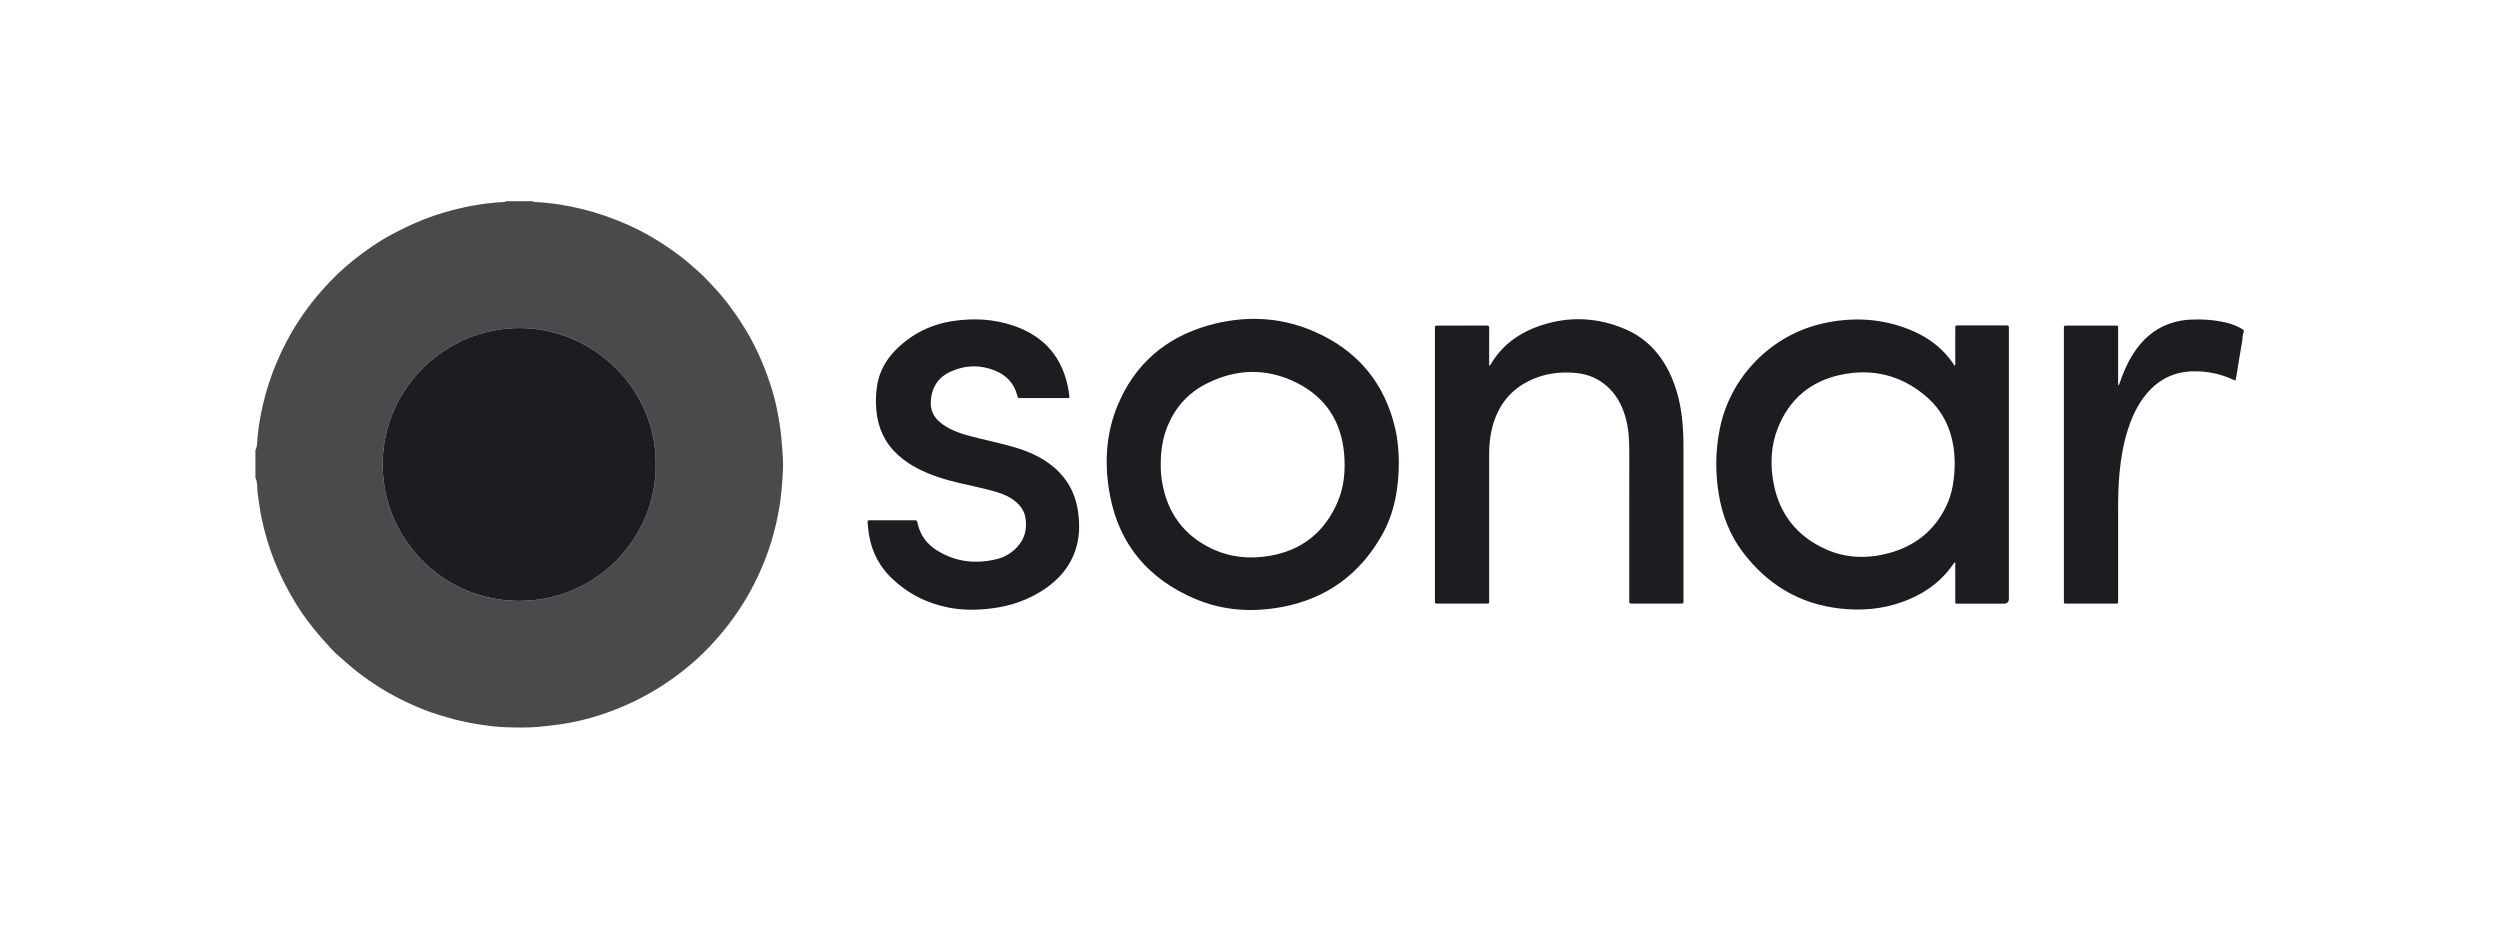
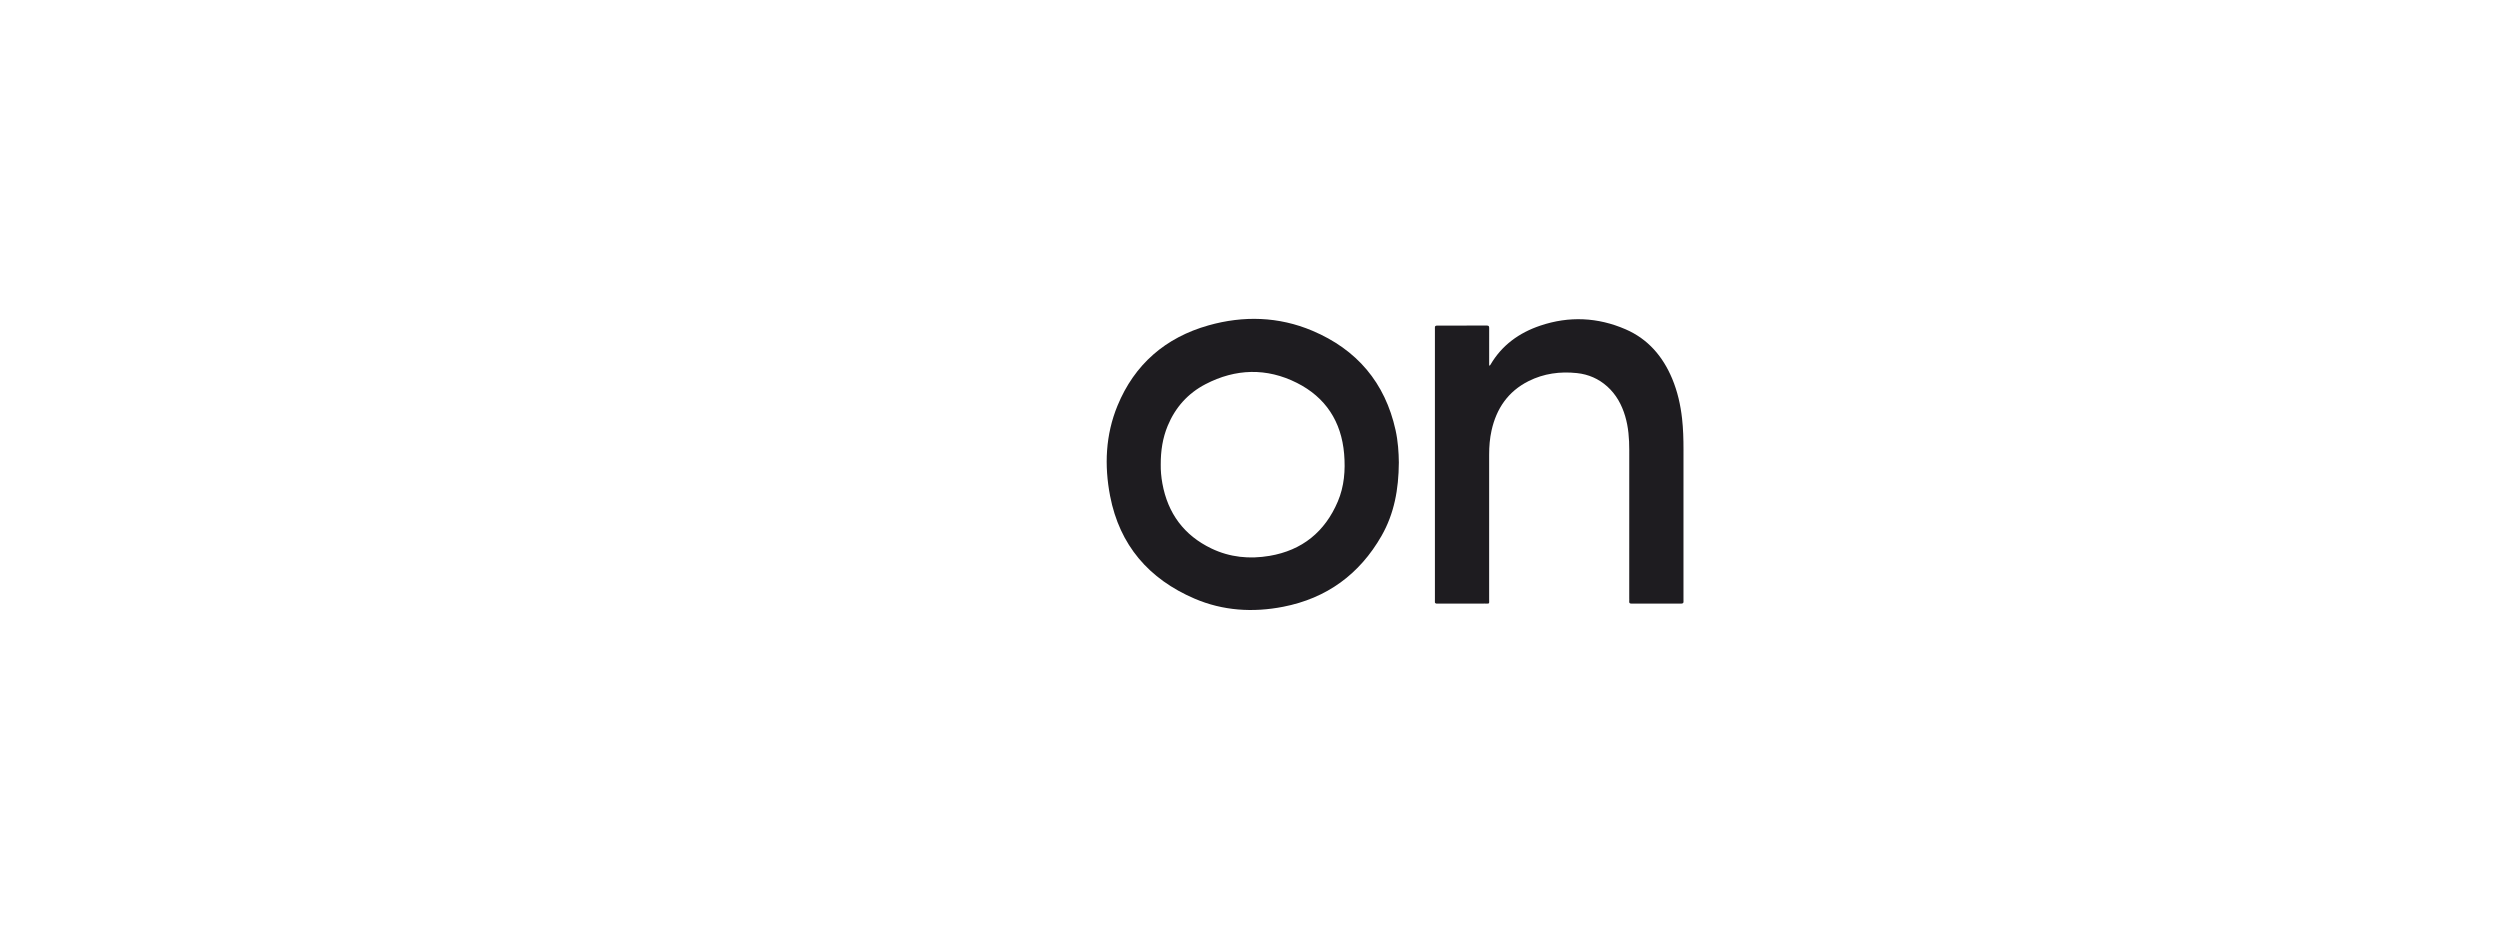
<svg xmlns="http://www.w3.org/2000/svg" width="323" height="120" viewBox="0 0 323 120" fill="none">
  <g clip-path="url(#clip0_2519_5995)">
-     <path opacity="0.8" d="M68.815 26C68.888 26.094 68.992 26.097 69.098 26.102C71.203 26.193 73.274 26.523 75.315 27.033C77.293 27.527 79.209 28.203 81.077 29.026C83.497 30.092 85.725 31.472 87.833 33.053C88.708 33.709 89.519 34.447 90.34 35.172C91.102 35.844 91.767 36.599 92.452 37.335C93.638 38.609 94.663 40.012 95.625 41.464C97.455 44.229 98.791 47.218 99.758 50.379C100.225 51.905 100.529 53.47 100.766 55.05C100.93 56.148 101.015 57.251 101.097 58.358C101.156 59.141 101.191 59.922 101.159 60.701C101.123 61.565 101.057 62.429 100.981 63.293C100.843 64.851 100.572 66.385 100.216 67.902C99.512 70.897 98.395 73.742 96.911 76.435C95.861 78.341 94.633 80.127 93.232 81.8C92.257 82.965 91.222 84.071 90.103 85.089C88.365 86.67 86.481 88.066 84.452 89.265C82.283 90.546 80.004 91.572 77.612 92.352C75.927 92.902 74.209 93.321 72.45 93.573C71.54 93.702 70.628 93.802 69.714 93.895C68.215 94.048 66.716 94.001 65.223 93.953C64.121 93.918 63.017 93.766 61.917 93.599C59.743 93.268 57.635 92.706 55.563 91.988C54.625 91.663 53.715 91.27 52.814 90.854C51.041 90.034 49.346 89.078 47.744 87.96C46.76 87.274 45.806 86.553 44.907 85.754C44.232 85.153 43.521 84.59 42.902 83.931C41.162 82.078 39.544 80.133 38.213 77.955C37.165 76.242 36.253 74.465 35.505 72.606C34.778 70.8 34.22 68.939 33.817 67.029C33.588 65.942 33.444 64.847 33.291 63.749C33.209 63.164 33.278 62.567 33.108 61.993C33.083 61.909 33.076 61.824 33.001 61.767V58.107C33.058 58.063 33.084 58.004 33.105 57.934C33.275 57.379 33.231 56.798 33.294 56.232C33.39 55.37 33.516 54.512 33.677 53.664C34.029 51.804 34.532 49.982 35.198 48.205C35.871 46.408 36.677 44.675 37.632 43.013C38.884 40.835 40.386 38.834 42.076 36.981C43.179 35.772 44.372 34.645 45.653 33.623C47.231 32.364 48.886 31.208 50.67 30.257C52.763 29.142 54.922 28.18 57.204 27.503C59.778 26.738 62.393 26.23 65.078 26.102C65.184 26.096 65.288 26.094 65.361 25.999H68.817L68.815 26ZM84.724 59.998C84.792 50.236 76.699 42.458 67.265 42.385C57.563 42.31 49.618 50.106 49.446 59.653C49.267 69.505 57.139 77.606 67.027 77.637C77.005 77.668 84.786 69.582 84.724 59.998Z" fill="#1E1C20" />
-     <path d="M289.885 42.942C289.694 43.272 289.764 43.649 289.702 44.002C289.421 45.579 289.179 47.162 288.921 48.743C288.899 48.878 288.858 49.01 288.827 49.139C288.638 49.151 288.509 49.048 288.371 48.986C286.837 48.293 285.225 47.972 283.548 47.971C281.041 47.969 278.976 48.933 277.362 50.846C276.197 52.227 275.454 53.832 274.912 55.538C274.345 57.322 274.028 59.153 273.85 61.012C273.696 62.61 273.659 64.212 273.662 65.815C273.667 69.702 273.664 73.588 273.662 77.475C273.662 78.037 273.735 77.982 273.168 77.983C271.161 77.985 269.154 77.984 267.148 77.983C266.603 77.983 266.654 78.021 266.654 77.52C266.654 65.861 266.654 54.202 266.654 42.543C266.654 42.076 266.599 42.067 267.145 42.067C269.169 42.069 271.193 42.068 273.218 42.068C273.711 42.068 273.663 42.055 273.663 42.528C273.663 44.933 273.663 47.337 273.663 49.78C273.821 49.7 273.835 49.568 273.876 49.449C274.306 48.175 274.83 46.945 275.548 45.803C276.745 43.9 278.324 42.465 280.5 41.753C281.318 41.485 282.158 41.333 283.013 41.294C284.551 41.223 286.08 41.322 287.586 41.675C288.406 41.867 289.176 42.175 289.886 42.628V42.942L289.885 42.942Z" fill="#1E1C20" />
-     <path d="M252.524 72.655C252.333 72.921 252.15 73.193 251.95 73.452C250.344 75.529 248.233 76.893 245.785 77.771C243.193 78.702 240.52 78.93 237.795 78.631C232.481 78.047 228.295 75.502 225.118 71.264C223.446 69.033 222.487 66.483 222.047 63.745C221.592 60.915 221.639 58.088 222.223 55.276C223.603 48.63 228.872 43.27 235.527 41.784C239.279 40.946 242.976 41.116 246.577 42.528C248.69 43.357 250.531 44.582 251.935 46.4C252.146 46.672 252.335 46.962 252.561 47.281C252.648 47.134 252.618 46.997 252.618 46.871C252.621 45.407 252.618 43.943 252.621 42.479C252.622 42.048 252.626 42.042 253.045 42.042C255.069 42.039 257.094 42.039 259.118 42.042C259.541 42.042 259.546 42.047 259.547 42.474C259.55 43.45 259.548 44.426 259.548 45.402C259.548 56.051 259.548 66.7 259.548 77.348C259.548 77.78 259.324 77.996 258.876 77.996C256.957 77.996 255.037 77.996 253.118 77.996C252.544 77.996 252.622 78.017 252.621 77.481C252.619 76.052 252.62 74.623 252.62 73.194V72.683C252.589 72.675 252.557 72.665 252.525 72.656L252.524 72.655ZM252.546 59.707C252.536 59.212 252.508 58.465 252.39 57.723C251.975 55.117 250.842 52.904 248.812 51.18C245.602 48.454 241.891 47.561 237.819 48.426C233.917 49.255 231.159 51.593 229.691 55.319C228.789 57.609 228.694 60.012 229.145 62.416C229.895 66.42 232.17 69.285 235.873 70.953C238.516 72.143 241.298 72.209 244.064 71.458C247.372 70.559 249.886 68.603 251.409 65.488C252.258 63.75 252.545 61.881 252.547 59.707H252.546Z" fill="#1E1C20" />
    <path d="M180.73 59.772C180.708 63.209 180.134 66.364 178.495 69.231C175.654 74.198 171.412 77.301 165.777 78.396C161.874 79.155 158.006 78.918 154.33 77.341C148.433 74.809 144.652 70.441 143.425 64.083C142.663 60.132 142.833 56.182 144.379 52.42C146.579 47.064 150.591 43.607 156.129 42.041C160.648 40.762 165.206 40.891 169.563 42.733C175.305 45.161 178.956 49.44 180.308 55.577C180.624 57.011 180.716 58.473 180.731 59.772L180.73 59.772ZM149.968 60.051C149.955 60.768 150.025 61.617 150.178 62.459C150.88 66.323 152.966 69.163 156.519 70.867C158.903 72.011 161.436 72.257 164.024 71.818C168.246 71.101 171.182 68.709 172.845 64.797C173.677 62.839 173.839 60.756 173.662 58.644C173.31 54.466 171.267 51.336 167.56 49.468C163.657 47.502 159.645 47.612 155.756 49.633C153.484 50.813 151.849 52.636 150.866 55.015C150.218 56.582 149.959 58.223 149.968 60.05V60.051Z" fill="#1E1C20" />
    <path d="M192.478 47.239C192.509 47.2 192.544 47.163 192.569 47.12C194.047 44.589 196.279 42.993 199.006 42.072C202.731 40.816 206.433 40.988 210.029 42.547C212.925 43.802 214.841 46.047 216.045 48.925C216.735 50.575 217.124 52.302 217.323 54.076C217.47 55.394 217.508 56.717 217.507 58.042C217.502 64.455 217.505 70.868 217.505 77.281C217.505 77.403 217.495 77.526 217.507 77.647C217.531 77.881 217.467 77.989 217.198 77.988C215.069 77.978 212.94 77.978 210.811 77.988C210.554 77.989 210.464 77.908 210.494 77.66C210.509 77.54 210.497 77.416 210.497 77.294C210.497 70.916 210.493 64.537 210.5 58.159C210.501 56.672 210.398 55.2 209.971 53.767C209.531 52.288 208.816 50.971 207.651 49.927C206.537 48.928 205.217 48.359 203.745 48.203C201.571 47.971 199.457 48.251 197.485 49.243C194.84 50.574 193.339 52.78 192.707 55.622C192.479 56.646 192.397 57.686 192.398 58.735C192.4 64.957 192.4 71.178 192.397 77.4C192.397 78.068 192.497 77.98 191.822 77.981C189.868 77.986 187.913 77.983 185.959 77.983C185.89 77.983 185.819 77.977 185.75 77.984C185.497 78.011 185.341 77.944 185.389 77.647C185.402 77.562 185.391 77.473 185.391 77.386C185.391 65.814 185.391 54.243 185.391 42.671C185.391 42.566 185.4 42.461 185.389 42.357C185.365 42.118 185.489 42.065 185.701 42.066C187.83 42.07 189.959 42.075 192.088 42.061C192.416 42.059 192.401 42.231 192.401 42.452C192.398 43.951 192.399 45.449 192.399 46.948C192.399 47.035 192.399 47.121 192.399 47.208L192.481 47.239H192.478Z" fill="#1E1C20" />
-     <path d="M138.166 51.36C138.036 51.457 137.928 51.428 137.826 51.429C135.855 51.431 133.882 51.431 131.91 51.43C131.512 51.43 131.514 51.426 131.41 51.035C131.003 49.507 130.016 48.476 128.583 47.891C126.685 47.114 124.765 47.15 122.89 47.981C121.196 48.732 120.338 50.079 120.256 51.919C120.215 52.833 120.514 53.629 121.161 54.288C121.618 54.754 122.162 55.094 122.736 55.395C123.937 56.026 125.245 56.322 126.547 56.646C128.186 57.054 129.841 57.4 131.455 57.903C133.029 58.394 134.512 59.074 135.822 60.093C137.838 61.66 138.972 63.728 139.304 66.245C139.521 67.888 139.475 69.516 138.941 71.1C138.242 73.176 136.899 74.766 135.119 76.001C132.986 77.481 130.605 78.309 128.034 78.617C126.204 78.837 124.379 78.855 122.563 78.5C119.718 77.943 117.232 76.673 115.156 74.653C113.346 72.892 112.393 70.711 112.156 68.208C112.136 68 112.11 67.793 112.098 67.584C112.078 67.231 112.082 67.231 112.417 67.217C112.469 67.215 112.521 67.217 112.574 67.217C114.389 67.217 116.204 67.216 118.019 67.217C118.468 67.217 118.47 67.219 118.561 67.636C118.902 69.186 119.777 70.333 121.13 71.16C123.548 72.638 126.126 72.895 128.832 72.225C129.654 72.022 130.397 71.63 131.03 71.062C132.302 69.921 132.784 68.495 132.471 66.821C132.323 66.023 131.883 65.377 131.267 64.852C130.509 64.206 129.621 63.81 128.675 63.541C127.1 63.093 125.495 62.763 123.901 62.393C122.045 61.962 120.238 61.397 118.542 60.516C117.641 60.048 116.801 59.49 116.046 58.807C114.35 57.272 113.446 55.343 113.233 53.086C113.121 51.904 113.142 50.717 113.37 49.545C113.699 47.853 114.526 46.419 115.733 45.204C117.79 43.13 120.28 41.9 123.166 41.471C125.83 41.074 128.462 41.22 131.015 42.103C134.994 43.48 137.347 46.262 138.055 50.416C138.085 50.588 138.116 50.759 138.137 50.932C138.154 51.069 138.157 51.209 138.167 51.36H138.166Z" fill="#1E1C20" />
-     <path d="M84.724 59.998C84.785 69.582 77.005 77.668 67.027 77.637C57.139 77.606 49.267 69.505 49.445 59.653C49.618 50.106 57.562 42.309 67.265 42.385C76.699 42.459 84.792 50.236 84.724 59.998Z" fill="#1E1C20" />
  </g>
  <defs>
    <clipPath id="clip0_2519_5995">
      <rect width="256.885" height="68" fill="white" transform="translate(33 26)" />
    </clipPath>
  </defs>
</svg>